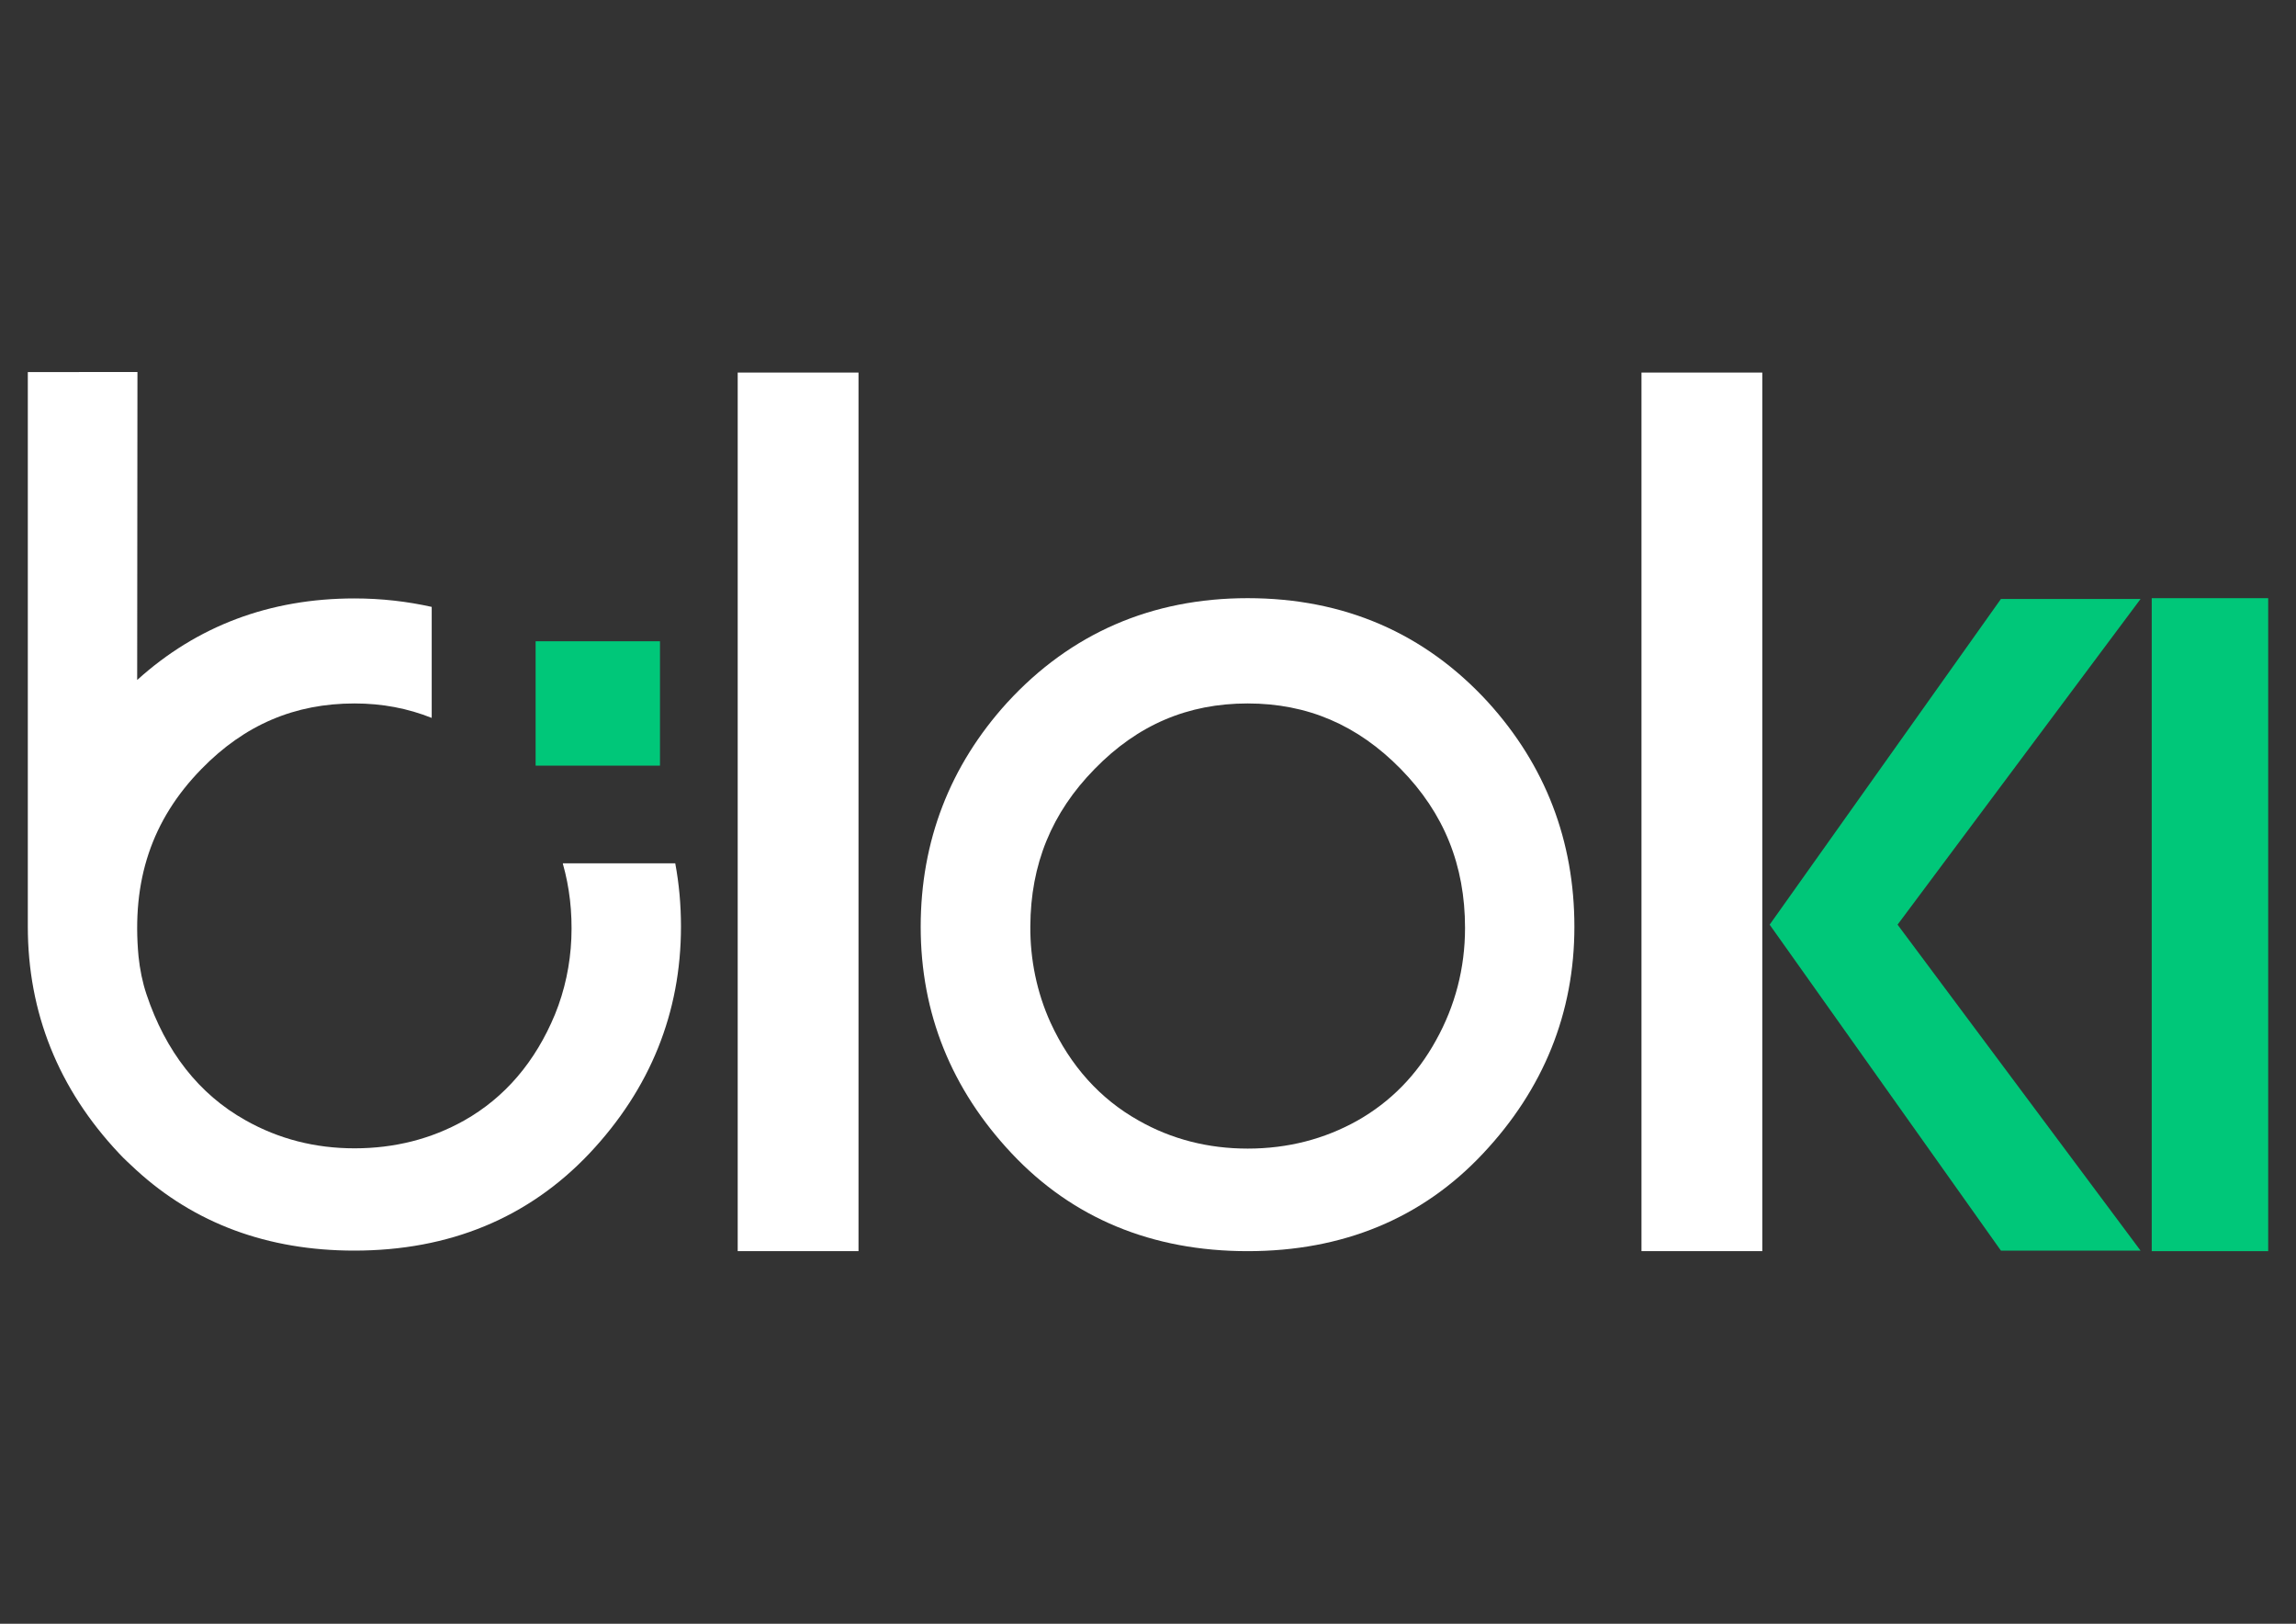
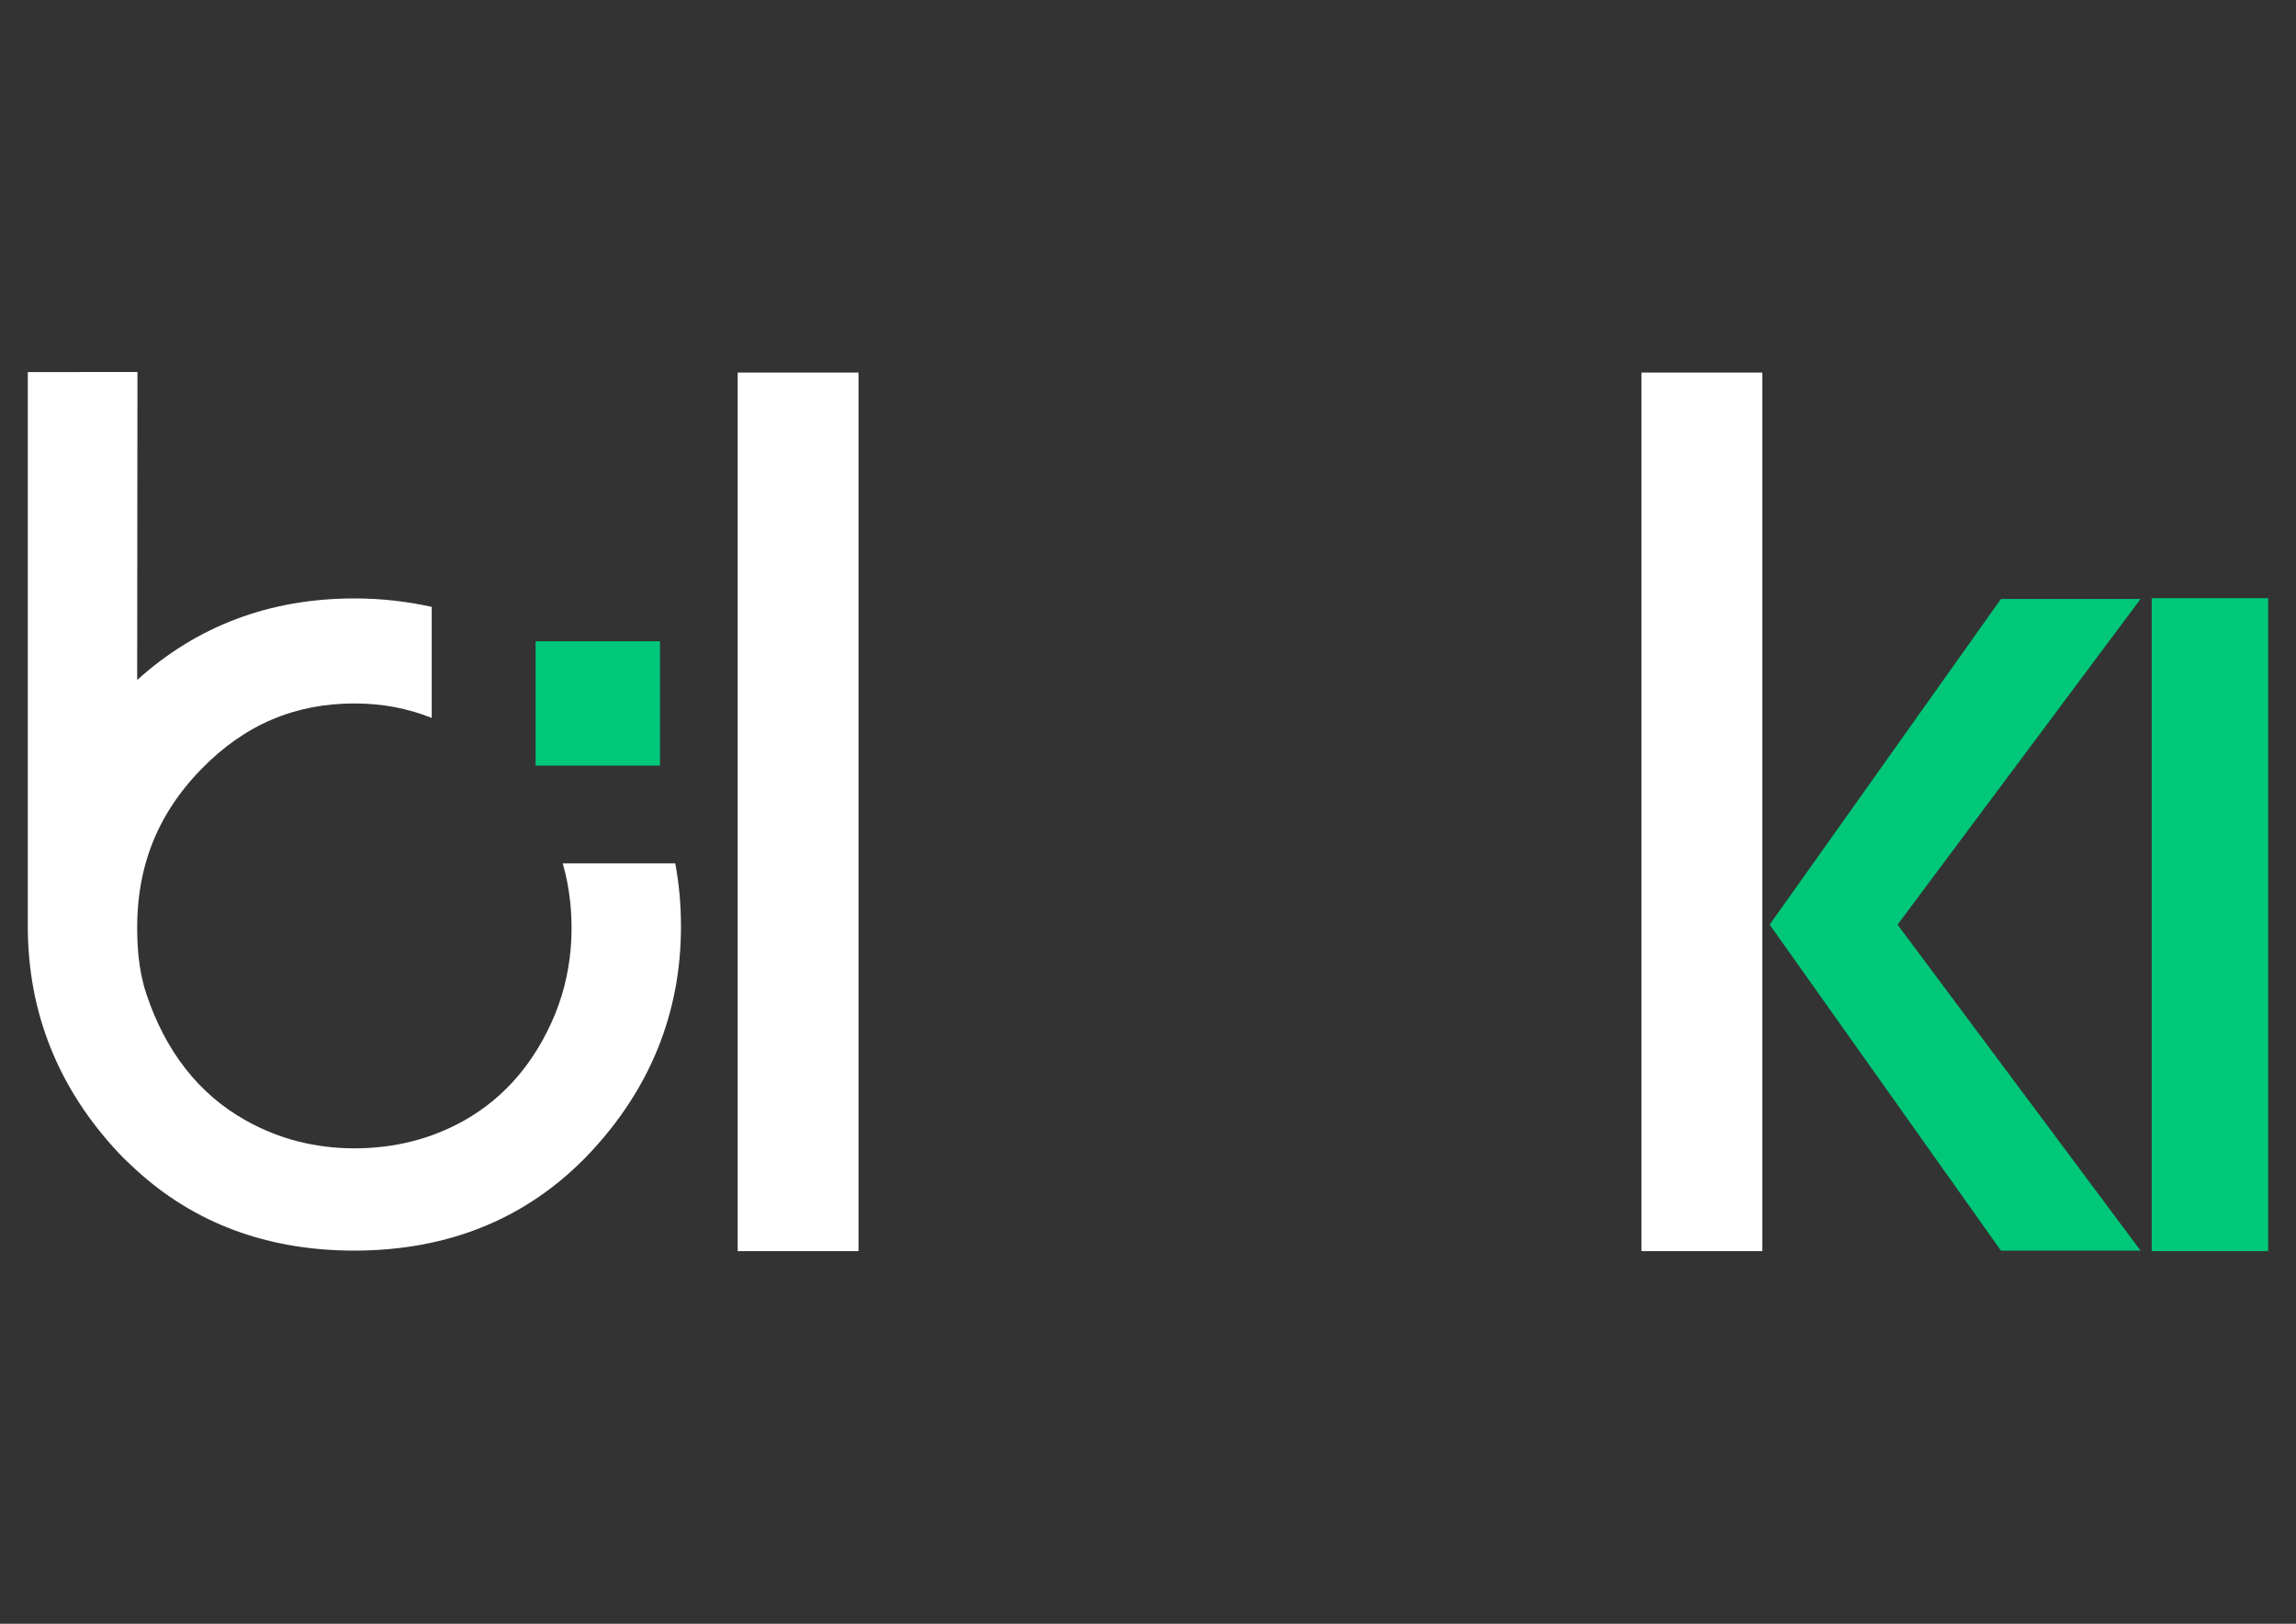
<svg xmlns="http://www.w3.org/2000/svg" version="1.1" id="Calque_1" x="0px" y="0px" viewBox="0 0 841.9 595.3" style="enable-background:new 0 0 841.9 595.3;" xml:space="preserve">
  <rect x="0" y="0" width="841.9" height="595.3" fill="#333333" stroke="none" />
  <style type="text/css"> .st0{fill:#FFFFFF;} .st1{fill:#00C779;} </style>
  <g>
-     <path class="st0" d="M457.5,219.3c-35.2,0-64.9,12.9-88.2,38.3c-21,23.1-31.7,50.8-31.7,82.2c0,31.6,11.2,59.5,33.4,83.1 c22.3,23.7,51.4,35.8,86.5,35.8c34.9,0,64-12,86.3-35.8c22.2-23.6,33.5-51.6,33.5-83.1c0-31.5-10.6-59.2-31.7-82.4 C522.4,232.1,492.8,219.3,457.5,219.3z M526.5,381.5c-7,12.7-16.7,22.5-28.7,29.3c-12.1,6.8-25.6,10.3-40.3,10.3 c-14.4,0-27.9-3.4-40-10.3c-14.1-7.9-25-20-32.3-35.9c-5-11-7.5-23.2-7.4-35.3c0.1-22.7,7.8-41.6,23.6-57.7 c15.8-16.2,34.2-24,56.1-24c21.9,0,40.3,7.9,56.1,24c15.9,16.2,23.6,35.3,23.6,58.3C537.2,354.9,533.6,368.8,526.5,381.5z" />
    <path class="st0" d="M270.5,458.7h44.3V136.6c-0.5,0-44.3,0-44.3,0V458.7z" />
    <path class="st0" d="M601.9,458.7h44.3V136.6c-0.2,0-44.3,0-44.3,0V458.7z" />
    <path class="st0" d="M206.4,316.7c2.4,8.5,3.5,17.6,3.1,27.4c-0.4,9.5-2.4,19-6,27.8c-7.2,17.4-18.4,30.5-33.3,38.9 c-12.1,6.8-25.6,10.2-40.2,10.2c-14.4,0-27.8-3.4-40-10.3c-17-9.5-29.3-25.2-36.3-46.2c-1.5-4.5-2.4-9.1-2.9-13.8 c-2.6-27.8,4.8-50.1,23.1-68.8c15.8-16.2,34.2-24,56.1-24c10.2,0,19.5,1.8,28.3,5.3v-40.7c-9-2-18.4-3.1-28.3-3.1 c-31.1,0-57.8,10.1-79.7,29.9l0.1-112.9H10.2v203.3c0,31.5,11.2,59.5,33.4,83.1c2,2.2,4.2,4.1,6.3,6.1c21.4,19.6,48.2,29.6,80,29.6 c34.9,0,63.9-12,86.3-35.7c22.2-23.6,33.5-51.5,33.5-83.1c0-8-0.7-15.7-2.1-23.2H206.4z" />
    <rect x="196.4" y="235.1" class="st1" width="45.6" height="45.6" />
    <polygon class="st1" points="733.7,219.6 648.9,339 733.7,458.5 784.9,458.5 695.8,339 784.9,219.6 " />
    <polygon class="st1" points="789,219.3 789,339 789,458.7 831.7,458.7 831.7,339 831.7,219.3 " />
  </g>
</svg>